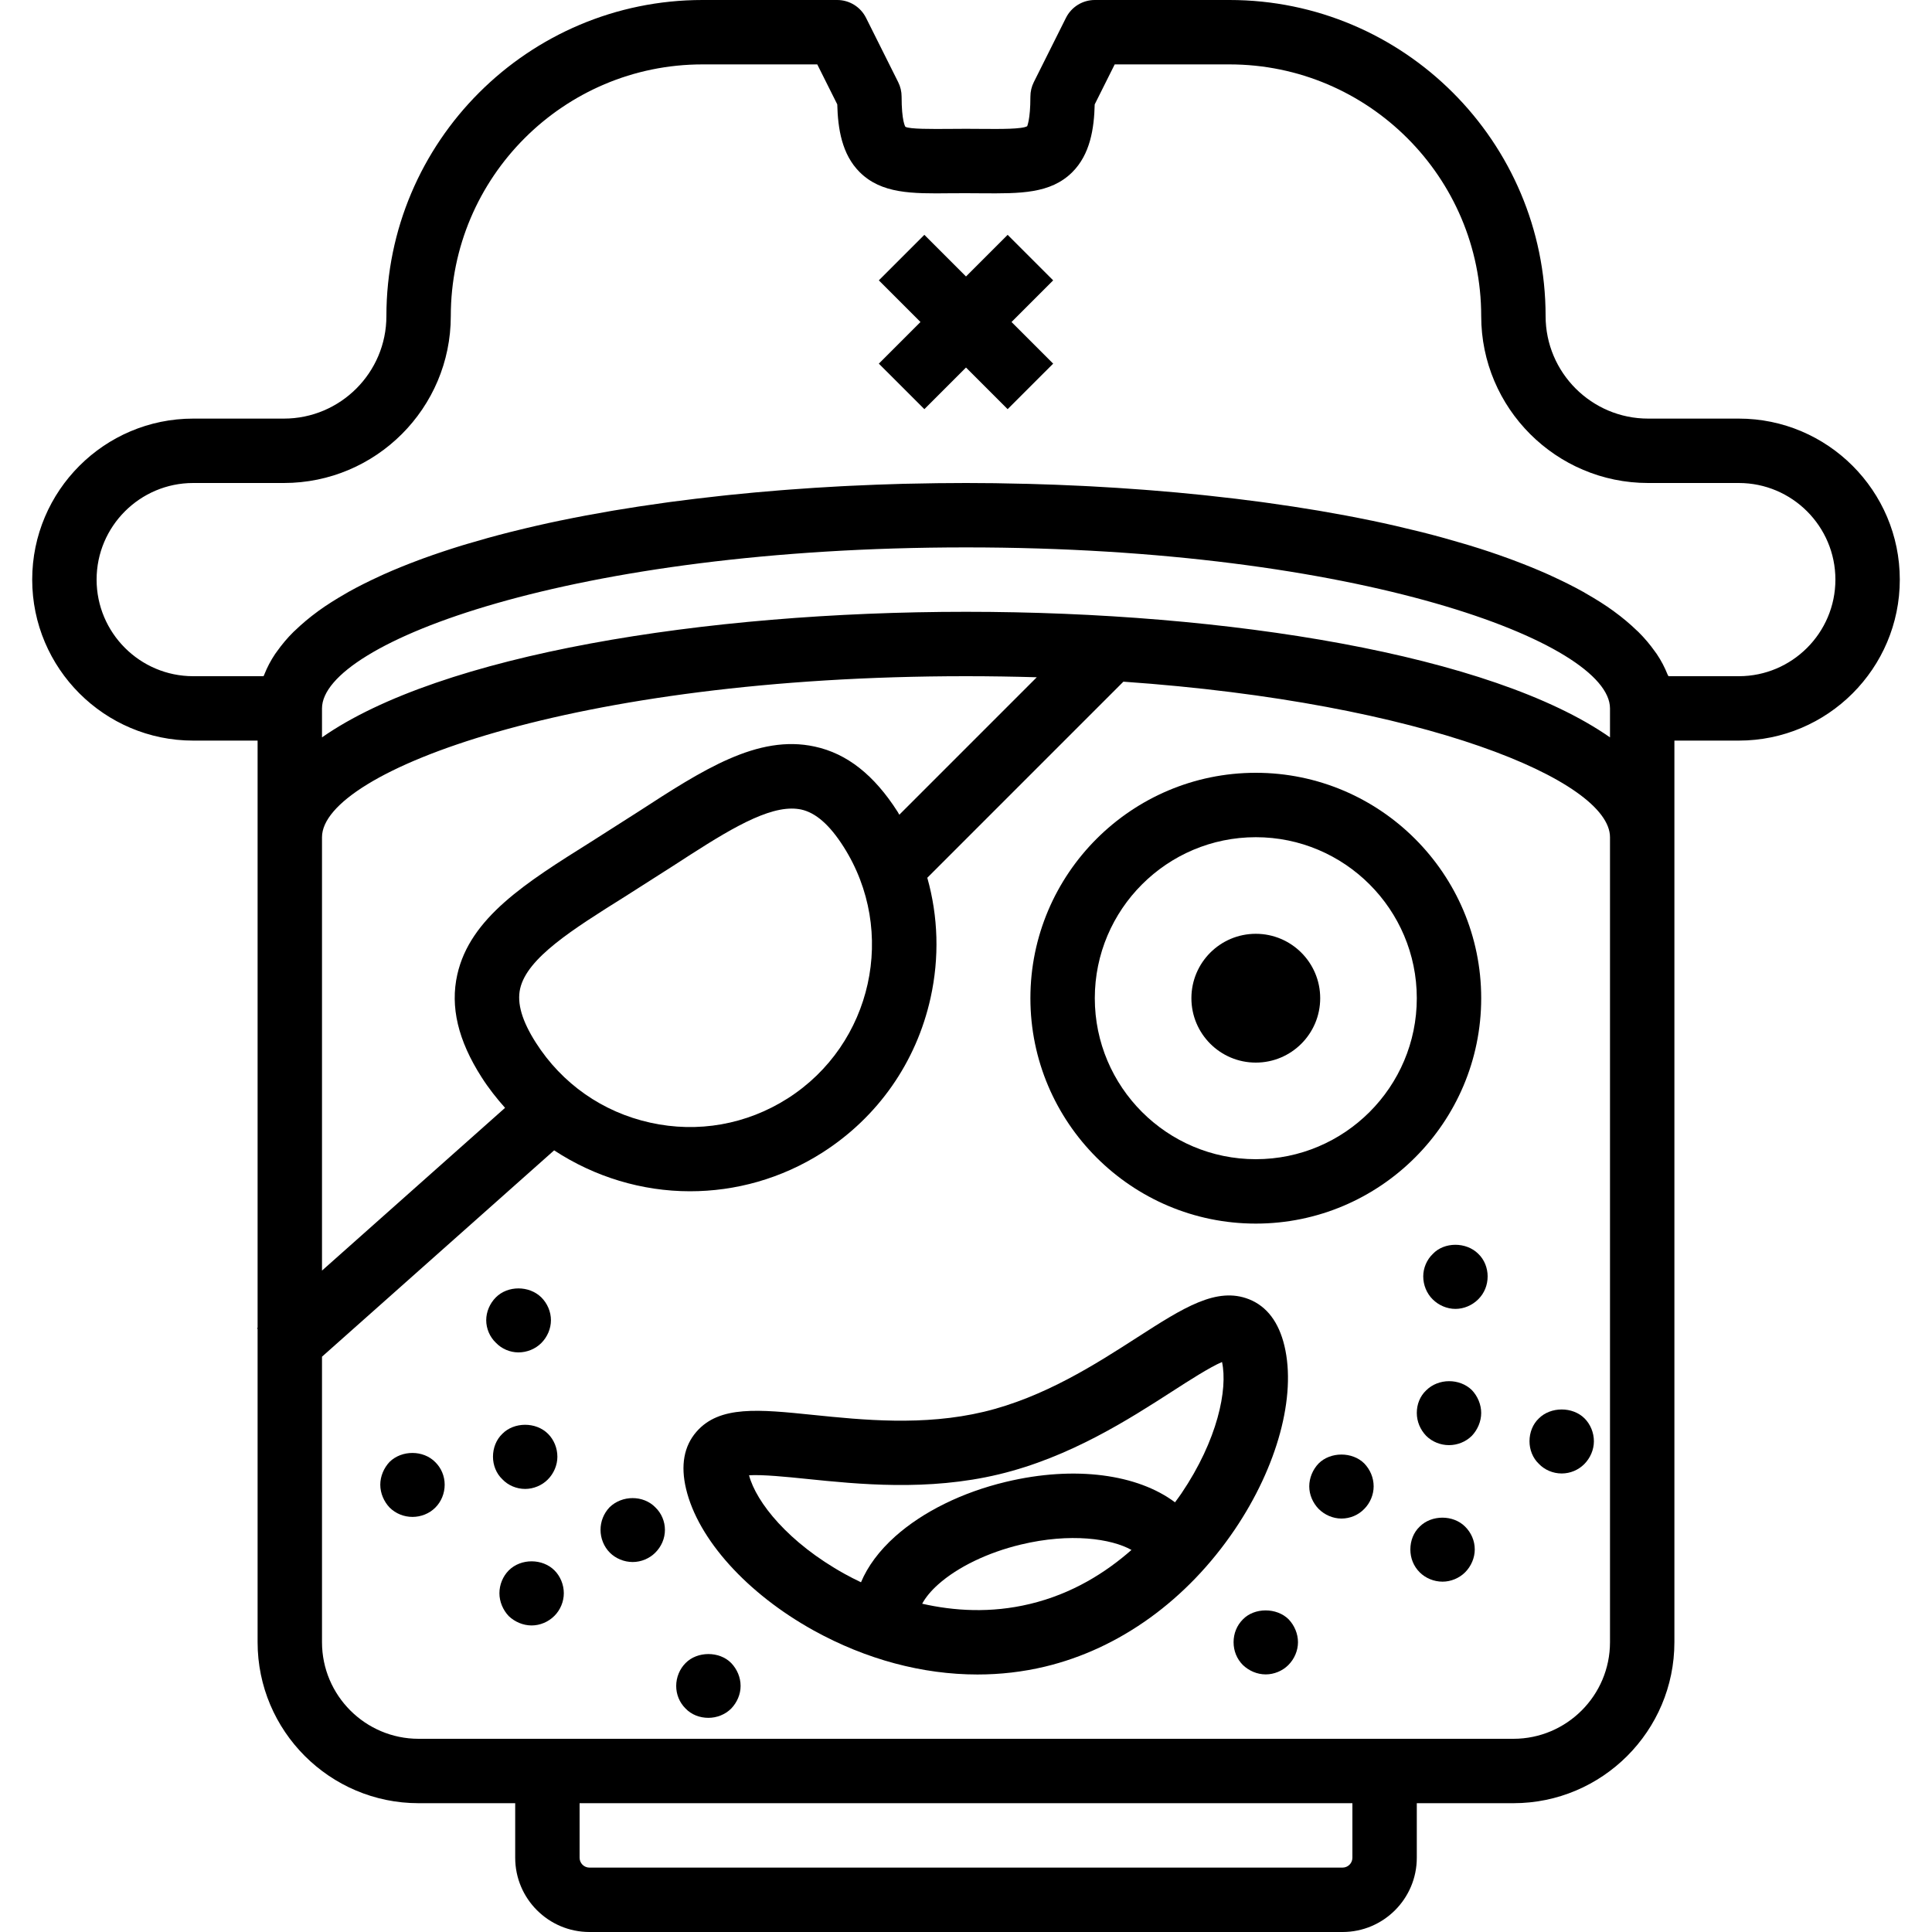
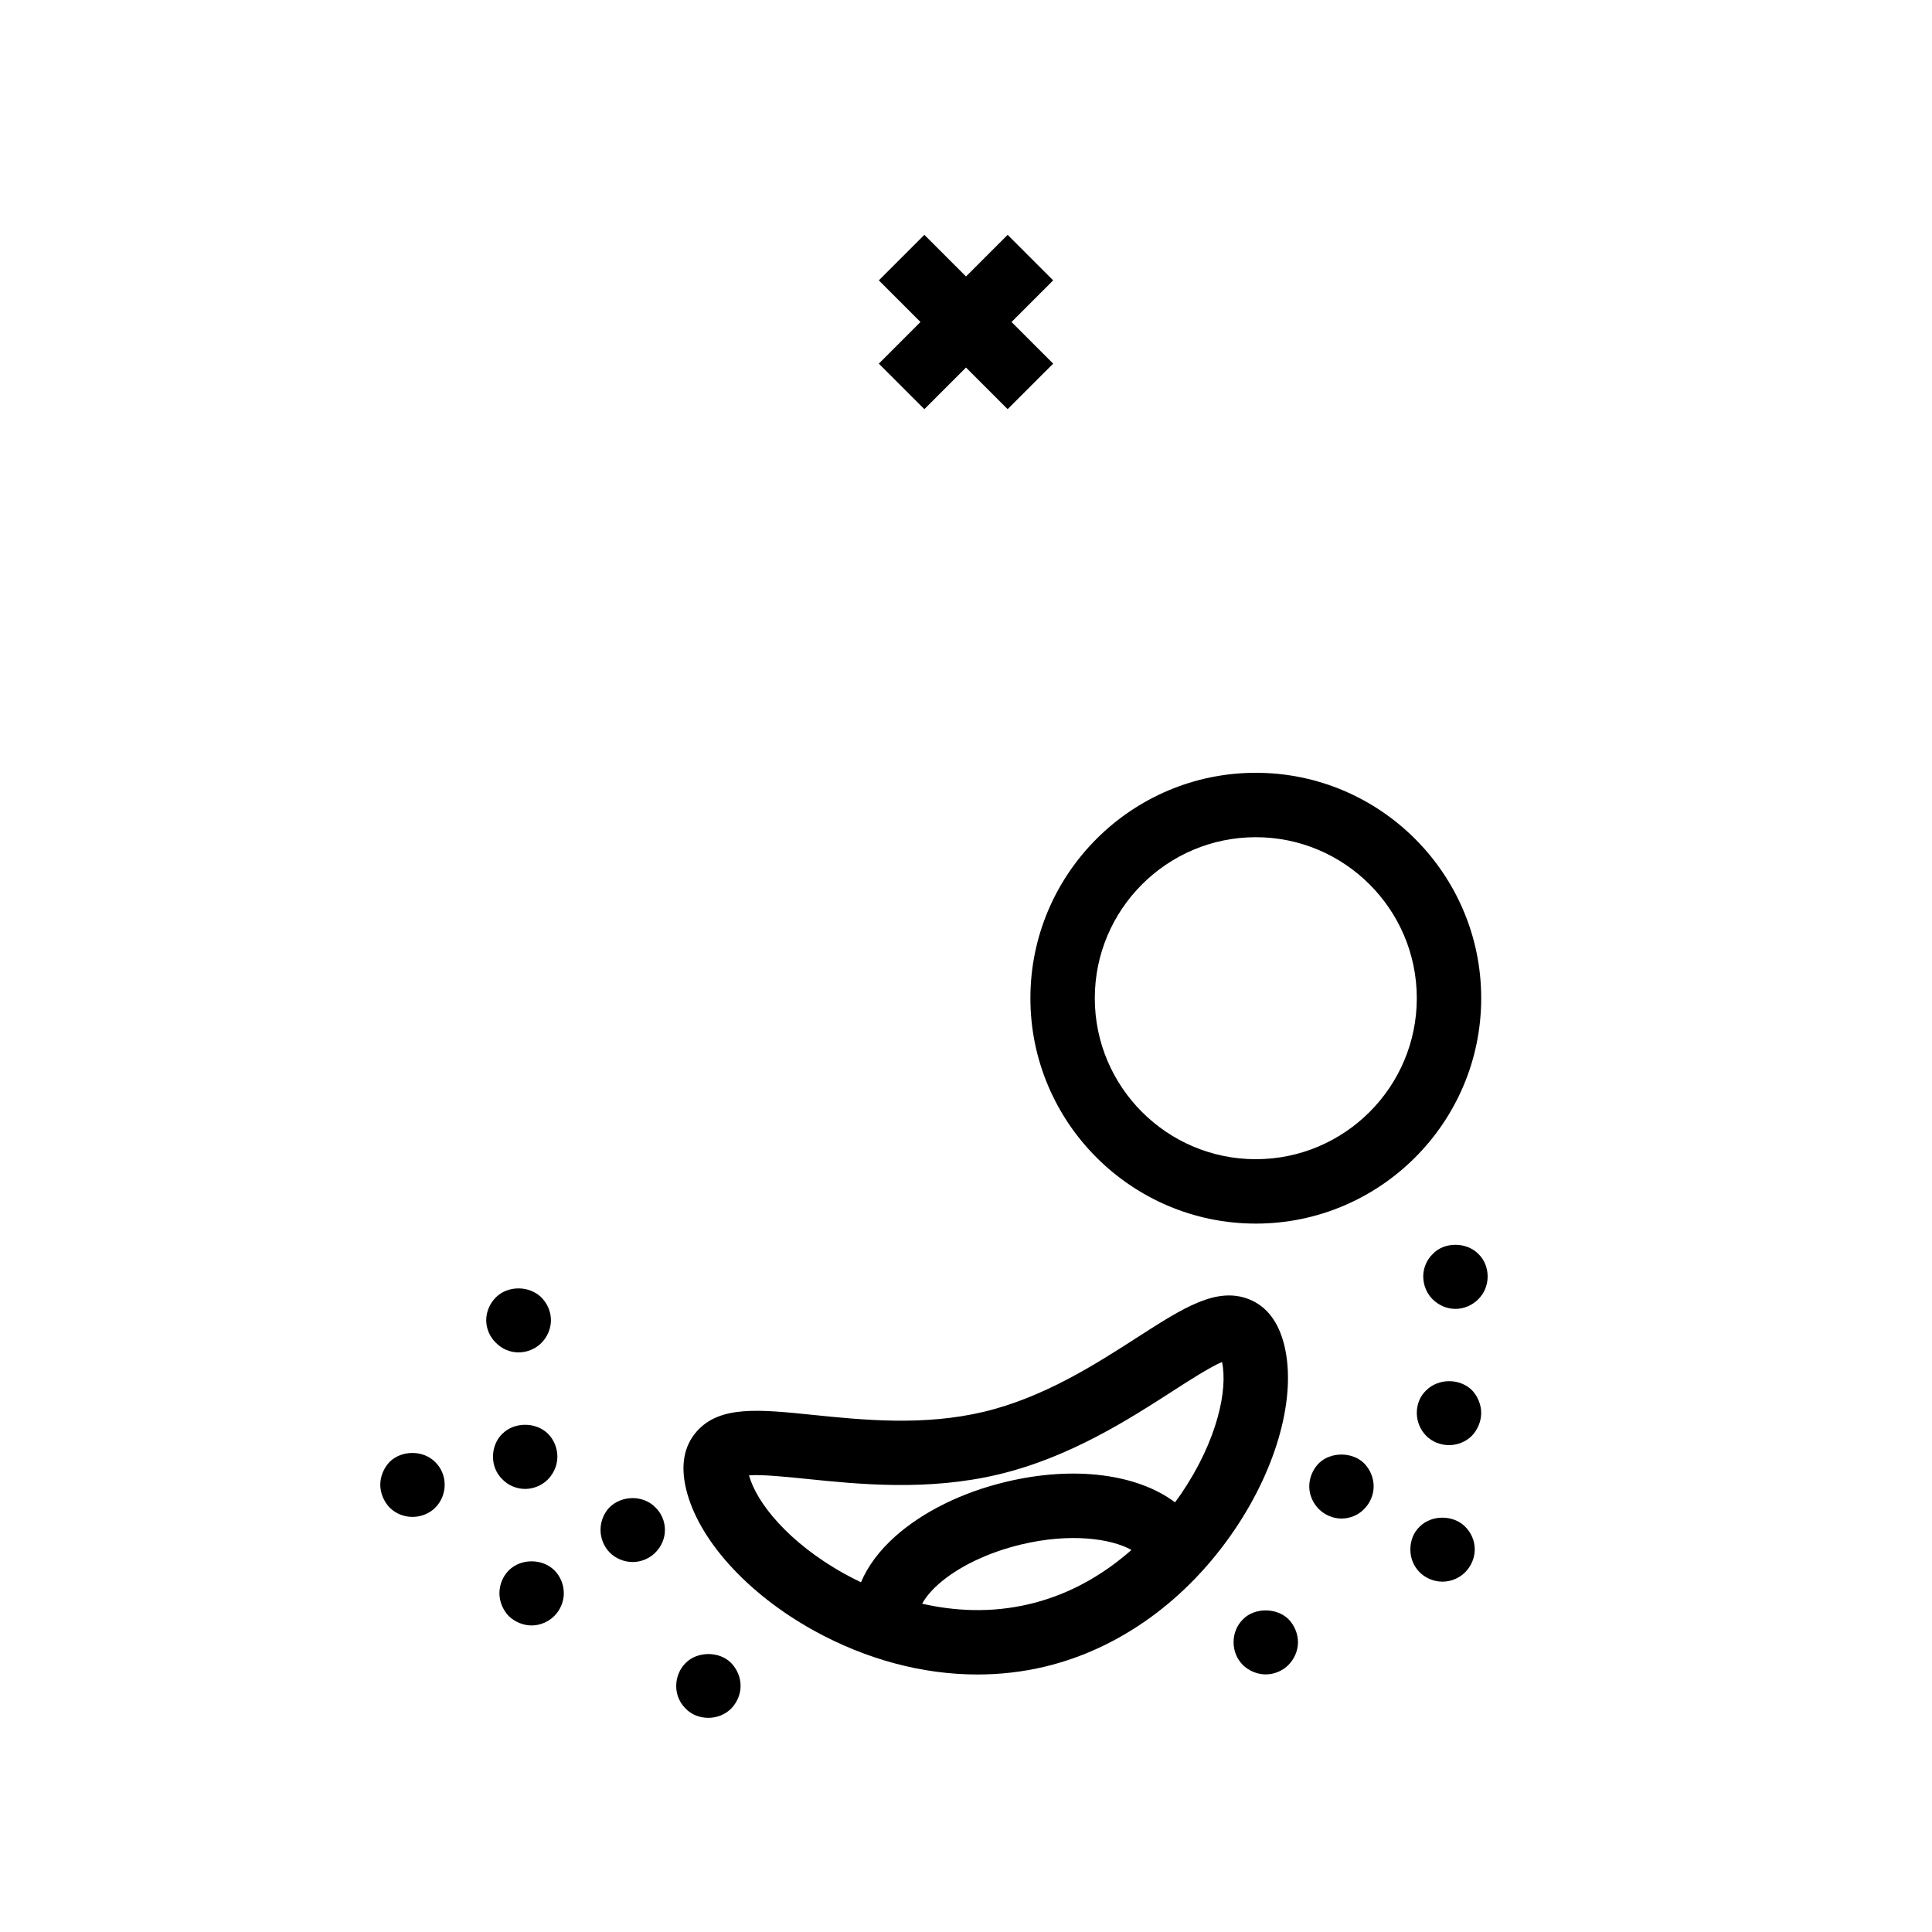
<svg xmlns="http://www.w3.org/2000/svg" fill="#000000" height="800px" width="800px" version="1.1" id="Capa_1" viewBox="0 0 60 60" xml:space="preserve">
  <g>
    <path d="M44.09,47.41c-0.19,0.18-0.29,0.439-0.29,0.71c0,0.27,0.1,0.52,0.29,0.71c0.18,0.18,0.44,0.29,0.71,0.29   c0.26,0,0.52-0.11,0.7-0.29c0.189-0.19,0.3-0.45,0.3-0.71c0-0.271-0.11-0.521-0.3-0.71C45.13,47.04,44.46,47.04,44.09,47.41z" />
    <path d="M44.5,38.939c-0.19,0.181-0.3,0.44-0.3,0.7c0,0.271,0.109,0.53,0.29,0.71c0.189,0.19,0.449,0.3,0.71,0.3   c0.26,0,0.52-0.109,0.71-0.3c0.189-0.189,0.29-0.439,0.29-0.71c0-0.26-0.101-0.52-0.29-0.7C45.53,38.56,44.85,38.569,44.5,38.939z" />
    <path d="M44.29,43.18c-0.19,0.18-0.29,0.43-0.29,0.7c0,0.27,0.109,0.52,0.29,0.71c0.189,0.189,0.45,0.29,0.71,0.29   s0.52-0.101,0.71-0.29c0.18-0.19,0.29-0.45,0.29-0.71s-0.11-0.521-0.29-0.71C45.33,42.8,44.67,42.8,44.29,43.18z" />
    <path d="M40.95,45.45c-0.181,0.189-0.29,0.449-0.29,0.71c0,0.26,0.109,0.51,0.29,0.699c0.189,0.19,0.449,0.301,0.71,0.301   c0.27,0,0.529-0.11,0.71-0.301c0.18-0.18,0.29-0.439,0.29-0.699c0-0.271-0.11-0.521-0.29-0.71C42,45.08,41.319,45.08,40.95,45.45z" />
    <path d="M38.6,50.29c-0.189,0.189-0.29,0.439-0.29,0.71c0,0.27,0.101,0.52,0.29,0.71c0.19,0.18,0.44,0.29,0.71,0.29   c0.26,0,0.521-0.11,0.7-0.29c0.19-0.19,0.3-0.45,0.3-0.71s-0.109-0.521-0.29-0.71C39.649,49.92,38.96,49.92,38.6,50.29z" />
-     <path d="M47.79,44.05c-0.19,0.18-0.29,0.44-0.29,0.71c0,0.26,0.1,0.52,0.29,0.7c0.18,0.189,0.439,0.3,0.71,0.3   c0.27,0,0.52-0.11,0.7-0.29c0.189-0.19,0.3-0.45,0.3-0.71c0-0.27-0.11-0.53-0.29-0.71C48.84,43.68,48.16,43.68,47.79,44.05z" />
    <path d="M15.8,48.77c-0.18,0.181-0.29,0.44-0.29,0.71c0,0.261,0.11,0.521,0.29,0.71c0.19,0.181,0.45,0.29,0.71,0.29   s0.521-0.109,0.71-0.3c0.18-0.18,0.29-0.439,0.29-0.7c0-0.27-0.11-0.529-0.29-0.71C16.85,48.399,16.18,48.39,15.8,48.77z" />
    <path d="M16.1,42c0.271,0,0.53-0.11,0.71-0.29c0.19-0.19,0.3-0.45,0.3-0.71s-0.109-0.521-0.3-0.71c-0.38-0.37-1.04-0.37-1.41,0   c-0.189,0.189-0.3,0.45-0.3,0.71s0.11,0.52,0.3,0.7C15.58,41.89,15.84,42,16.1,42z" />
    <path d="M16.31,46.24c0.26,0,0.521-0.11,0.7-0.29c0.19-0.19,0.3-0.45,0.3-0.71c0-0.271-0.109-0.53-0.29-0.711   c-0.38-0.38-1.06-0.369-1.42,0c-0.189,0.181-0.29,0.44-0.29,0.711c0,0.26,0.101,0.52,0.29,0.699   C15.78,46.13,16.04,46.24,16.31,46.24z" />
    <path d="M18.93,46.81c-0.18,0.19-0.28,0.44-0.28,0.7s0.101,0.52,0.29,0.71c0.181,0.18,0.44,0.29,0.71,0.29   c0.261,0,0.521-0.11,0.7-0.29c0.19-0.19,0.3-0.44,0.3-0.71c0-0.26-0.109-0.52-0.3-0.7C19.979,46.43,19.319,46.43,18.93,46.81z" />
    <path d="M21.29,51.649C21.109,51.83,21,52.09,21,52.359c0,0.261,0.1,0.511,0.29,0.7c0.18,0.19,0.439,0.29,0.71,0.29   c0.26,0,0.52-0.1,0.71-0.29c0.18-0.189,0.29-0.439,0.29-0.7c0-0.27-0.11-0.52-0.29-0.71C22.34,51.27,21.649,51.279,21.29,51.649z" />
    <path d="M12.1,45.399c-0.18,0.19-0.29,0.45-0.29,0.71c0,0.261,0.11,0.521,0.29,0.71c0.19,0.19,0.45,0.29,0.71,0.29   s0.521-0.1,0.71-0.29c0.181-0.18,0.29-0.439,0.29-0.71c0-0.27-0.109-0.52-0.29-0.699C13.149,45.029,12.479,45.029,12.1,45.399z" />
    <path d="M39.889,41.795L39.889,41.795c-0.177-0.737-0.545-1.223-1.096-1.444c-1.011-0.401-2.04,0.261-3.47,1.18   c-1.289,0.83-2.894,1.864-4.767,2.313c-1.875,0.448-3.771,0.254-5.298,0.098c-1.69-0.173-2.911-0.3-3.627,0.52   c-0.391,0.447-0.5,1.047-0.323,1.783c0.374,1.563,1.893,3.245,3.962,4.391c1.632,0.902,3.383,1.367,5.086,1.367   c0.711,0,1.413-0.081,2.095-0.244c2.318-0.555,4.411-2.065,5.894-4.255C39.671,45.544,40.263,43.357,39.889,41.795z M31.985,49.812   c-1.216,0.293-2.363,0.216-3.346-0.007c0.102-0.189,0.268-0.395,0.496-0.598c0.607-0.542,1.544-0.994,2.567-1.239   c1.542-0.371,2.81-0.184,3.437,0.167C34.341,48.837,33.299,49.498,31.985,49.812z M36.689,46.381   c-0.057,0.084-0.129,0.181-0.198,0.275c-1.15-0.864-3.091-1.153-5.253-0.635c-1.355,0.324-2.575,0.926-3.435,1.692   c-0.5,0.447-0.856,0.93-1.064,1.426c-0.185-0.088-0.355-0.176-0.502-0.257c-1.757-0.972-2.754-2.231-2.975-3.066   c0.412-0.027,1.191,0.051,1.791,0.113c1.591,0.163,3.765,0.387,5.967-0.142c2.205-0.528,4.043-1.712,5.385-2.576   c0.507-0.327,1.165-0.751,1.546-0.913C38.134,43.144,37.815,44.718,36.689,46.381z" />
-     <circle cx="39" cy="31" r="2" />
    <path d="M39,38c3.859,0,7-3.141,7-7s-3.141-7-7-7s-7,3.141-7,7S35.141,38,39,38z M39,26c2.757,0,5,2.243,5,5s-2.243,5-5,5   s-5-2.243-5-5S36.243,26,39,26z" />
-     <path d="M54,13h-2.816C49.428,13,48,11.572,48,9.816C48,4.403,43.597,0,38.184,0H34c-0.379,0-0.725,0.214-0.895,0.553l-1,2   C32.036,2.691,32,2.845,32,3c0,0.738-0.106,0.919-0.099,0.919c-0.158,0.094-0.839,0.088-1.386,0.084L30,4l-0.516,0.003   c-0.546,0.004-1.229,0.009-1.366-0.065C28.113,3.931,28,3.762,28,3c0-0.155-0.036-0.309-0.105-0.447l-1-2   C26.725,0.214,26.379,0,26,0h-4.184C16.403,0,12,4.403,12,9.816C12,11.572,10.572,13,8.816,13H6c-2.757,0-5,2.243-5,5s2.243,5,5,5   h2v18.236l-0.019,0.017L8,41.274V51c0,2.757,2.243,5,5,5h3v1.694C16,58.966,17.034,60,18.306,60h23.389   C42.966,60,44,58.966,44,57.694V56h3c2.757,0,5-2.243,5-5V23h2c2.757,0,5-2.243,5-5S56.757,13,54,13z M30,17   c12.209,0,20,2.961,20,5v0.9C46.326,20.33,38.128,19,30,19s-16.326,1.33-20,3.9V22C10,19.961,17.791,17,30,17z M10,26   c0-2.039,7.791-5,20-5c0.75,0,1.482,0.012,2.198,0.033l-4.269,4.269c-0.018-0.029-0.033-0.06-0.051-0.089   c-0.731-1.146-1.573-1.811-2.574-2.027c-1.775-0.388-3.491,0.731-5.483,2.023l-1.473,0.939c-2.011,1.261-3.748,2.35-4.146,4.117   c-0.225,1,0.021,2.043,0.754,3.189c0.219,0.344,0.467,0.656,0.729,0.951L10,39.459V26z M16.641,32.38   c-0.43-0.674-0.59-1.222-0.488-1.675c0.216-0.955,1.625-1.839,3.258-2.862l1.499-0.956c1.459-0.946,2.739-1.776,3.678-1.776   c0.102,0,0.199,0.01,0.292,0.029c0.453,0.099,0.883,0.475,1.313,1.149c1.68,2.633,0.903,6.143-1.729,7.822   c-1.276,0.813-2.791,1.083-4.27,0.754C18.716,34.539,17.454,33.656,16.641,32.38z M42,57.694C42,57.863,41.863,58,41.694,58H18.306   C18.137,58,18,57.863,18,57.694V56h24V57.694z M50,51c0,1.654-1.346,3-3,3h-3H16h-3c-1.654,0-3-1.346-3-3v-8.867l7.209-6.408   c1.258,0.826,2.727,1.271,4.22,1.271c1.409,0,2.835-0.388,4.109-1.2c1.726-1.101,2.92-2.808,3.362-4.807   c0.277-1.253,0.237-2.527-0.102-3.729l6.09-6.09C44.243,21.823,50,24.249,50,26V51z M54,21h-2.184   c-0.007-0.019-0.021-0.036-0.029-0.054c-0.086-0.217-0.196-0.429-0.334-0.634c-0.017-0.026-0.038-0.051-0.056-0.077   c-0.149-0.211-0.32-0.416-0.52-0.614c-0.012-0.012-0.027-0.024-0.04-0.036c-0.212-0.205-0.447-0.404-0.711-0.596   c-0.004-0.003-0.007-0.006-0.011-0.009c-0.261-0.19-0.551-0.372-0.86-0.548c-0.028-0.016-0.055-0.033-0.083-0.049   c-0.3-0.168-0.624-0.329-0.964-0.485c-0.045-0.021-0.088-0.041-0.134-0.062c-0.339-0.151-0.696-0.296-1.07-0.436   c-0.055-0.02-0.109-0.041-0.165-0.061c-0.378-0.138-0.772-0.27-1.182-0.395c-0.055-0.017-0.112-0.033-0.168-0.05   c-0.421-0.126-0.856-0.247-1.306-0.361c-0.043-0.011-0.088-0.021-0.131-0.032c-0.471-0.117-0.955-0.229-1.454-0.333   c-0.009-0.002-0.019-0.004-0.028-0.005c-0.51-0.106-1.033-0.204-1.568-0.295c-0.024-0.004-0.046-0.009-0.07-0.012   c-0.516-0.087-1.045-0.167-1.581-0.241c-0.06-0.008-0.119-0.017-0.18-0.025c-0.518-0.07-1.045-0.133-1.578-0.19   c-0.08-0.009-0.159-0.017-0.24-0.026c-0.526-0.055-1.059-0.104-1.596-0.146c-0.085-0.007-0.171-0.013-0.257-0.02   c-0.54-0.041-1.084-0.076-1.631-0.105c-0.08-0.004-0.16-0.008-0.24-0.012c-0.56-0.027-1.121-0.05-1.685-0.064   c-0.056-0.001-0.111-0.002-0.167-0.003C31.187,15.008,30.594,15,30,15s-1.187,0.008-1.78,0.022   c-0.056,0.001-0.111,0.002-0.167,0.003c-0.564,0.015-1.126,0.037-1.685,0.064c-0.08,0.004-0.16,0.008-0.24,0.012   c-0.547,0.029-1.091,0.064-1.631,0.105c-0.086,0.007-0.171,0.013-0.257,0.02c-0.537,0.043-1.07,0.091-1.596,0.146   c-0.08,0.008-0.16,0.017-0.24,0.026c-0.533,0.058-1.06,0.121-1.578,0.19c-0.06,0.008-0.12,0.017-0.18,0.025   c-0.536,0.074-1.065,0.154-1.581,0.241c-0.024,0.004-0.047,0.009-0.07,0.012c-0.535,0.091-1.058,0.189-1.568,0.295   c-0.009,0.002-0.019,0.004-0.028,0.005c-0.499,0.104-0.983,0.215-1.454,0.333c-0.044,0.011-0.088,0.021-0.131,0.032   c-0.45,0.114-0.885,0.235-1.306,0.361c-0.056,0.017-0.112,0.033-0.168,0.05c-0.41,0.126-0.803,0.258-1.182,0.395   c-0.055,0.02-0.11,0.041-0.165,0.061c-0.374,0.14-0.731,0.285-1.07,0.436c-0.045,0.02-0.089,0.041-0.134,0.062   c-0.34,0.156-0.663,0.317-0.964,0.485c-0.029,0.016-0.055,0.033-0.083,0.049c-0.308,0.176-0.598,0.358-0.86,0.548   c-0.004,0.003-0.007,0.006-0.011,0.009c-0.263,0.192-0.499,0.391-0.711,0.596c-0.013,0.012-0.027,0.024-0.04,0.036   c-0.201,0.198-0.371,0.404-0.52,0.614c-0.018,0.026-0.038,0.051-0.056,0.077c-0.138,0.206-0.248,0.417-0.334,0.634   C8.205,20.964,8.191,20.981,8.184,21H6c-1.654,0-3-1.346-3-3s1.346-3,3-3h2.816C11.675,15,14,12.675,14,9.816   C14,5.507,17.507,2,21.816,2h3.565l0.621,1.241c0.019,0.752,0.141,1.554,0.699,2.108c0.676,0.669,1.618,0.667,2.798,0.653L30,6   l0.5,0.003c1.182,0.008,2.122,0.016,2.798-0.653c0.559-0.555,0.681-1.356,0.699-2.108L34.618,2h3.565C42.493,2,46,5.507,46,9.816   C46,12.675,48.325,15,51.184,15H54c1.654,0,3,1.346,3,3S55.654,21,54,21z" />
    <polygon points="31.293,7.293 30,8.586 28.707,7.293 27.293,8.707 28.586,10 27.293,11.293 28.707,12.707 30,11.414 31.293,12.707    32.707,11.293 31.414,10 32.707,8.707  " />
  </g>
</svg>